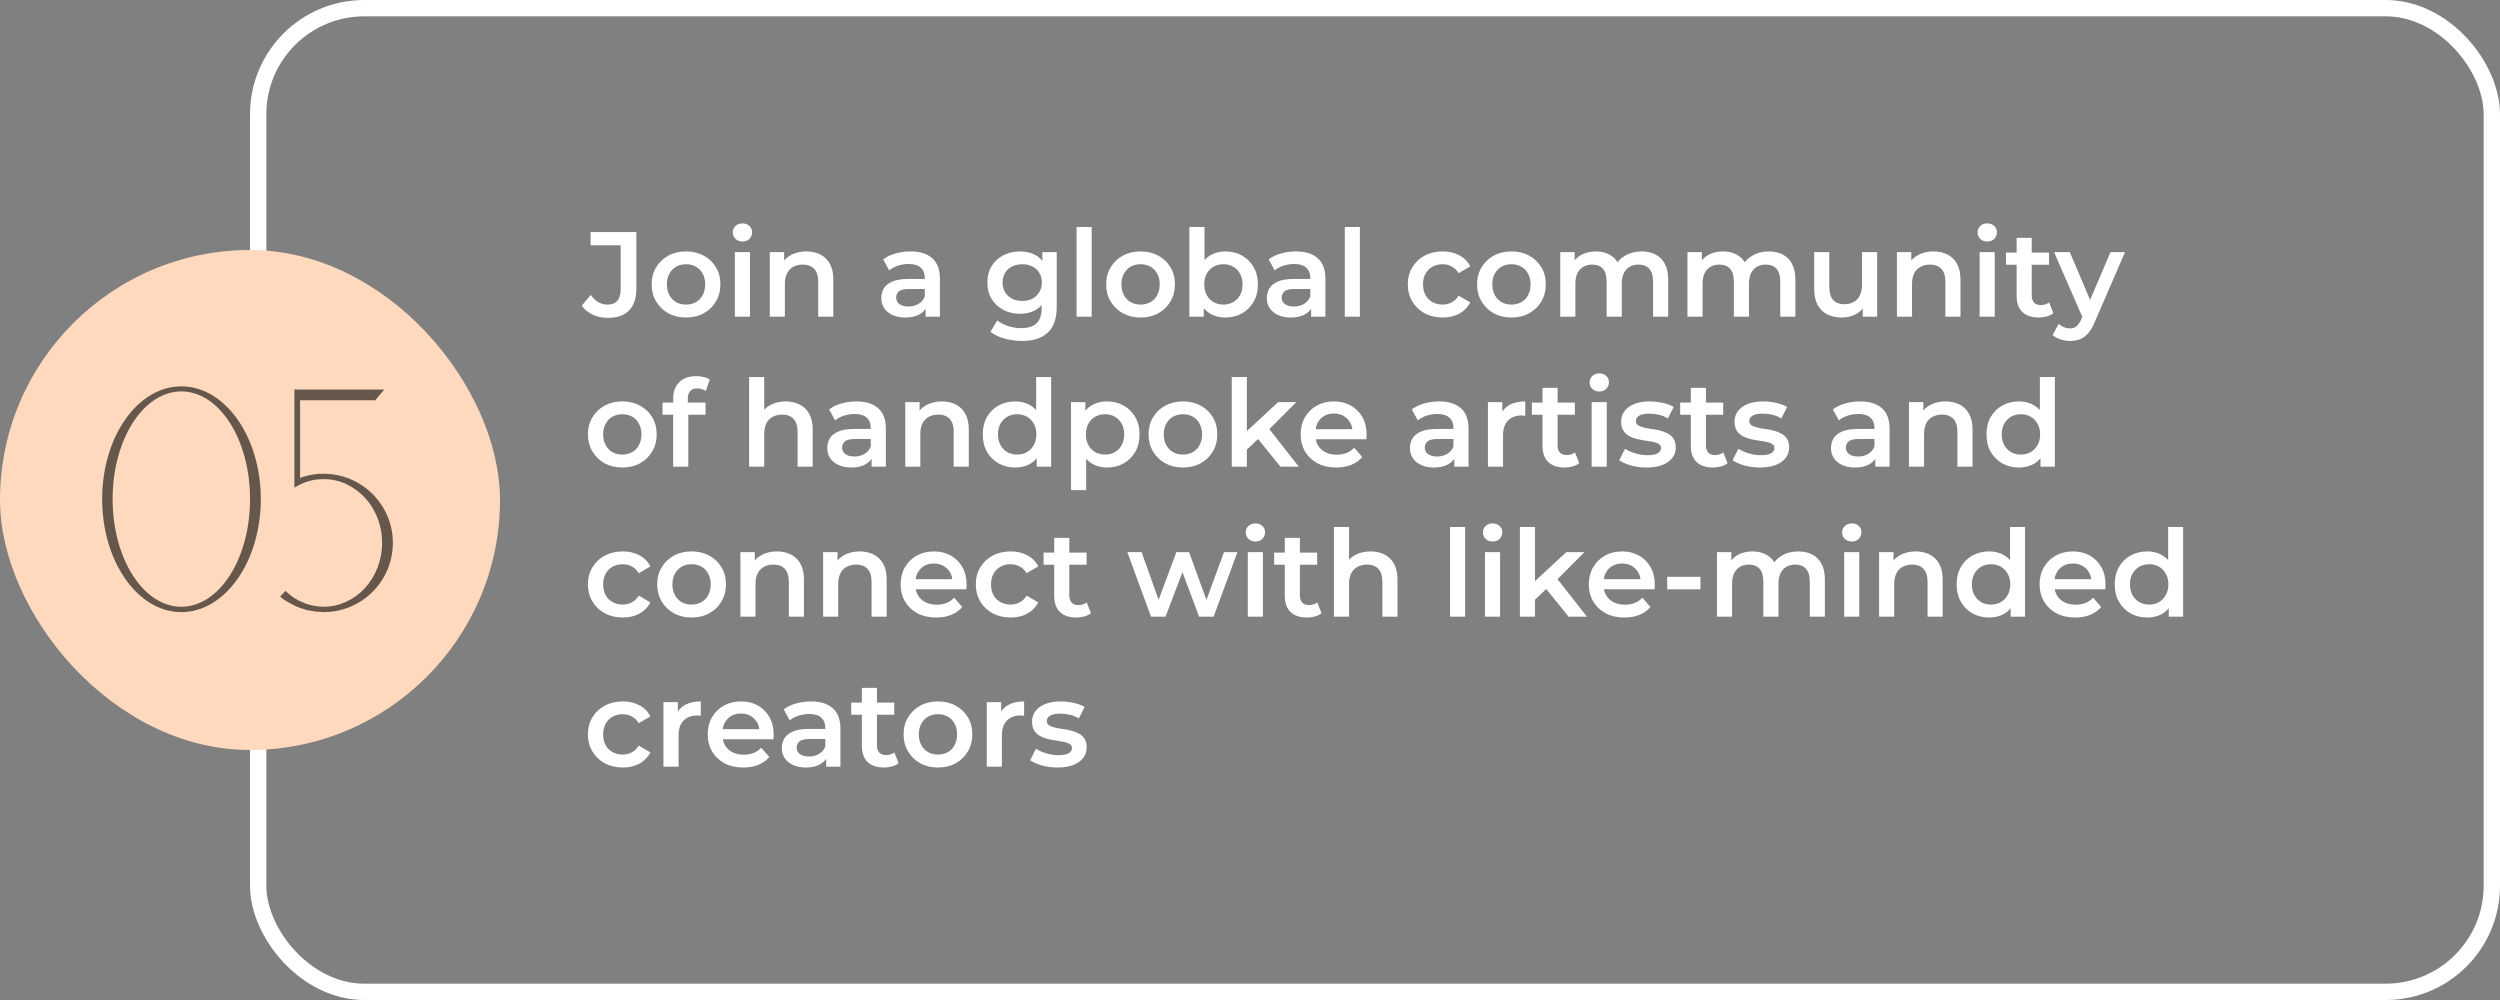
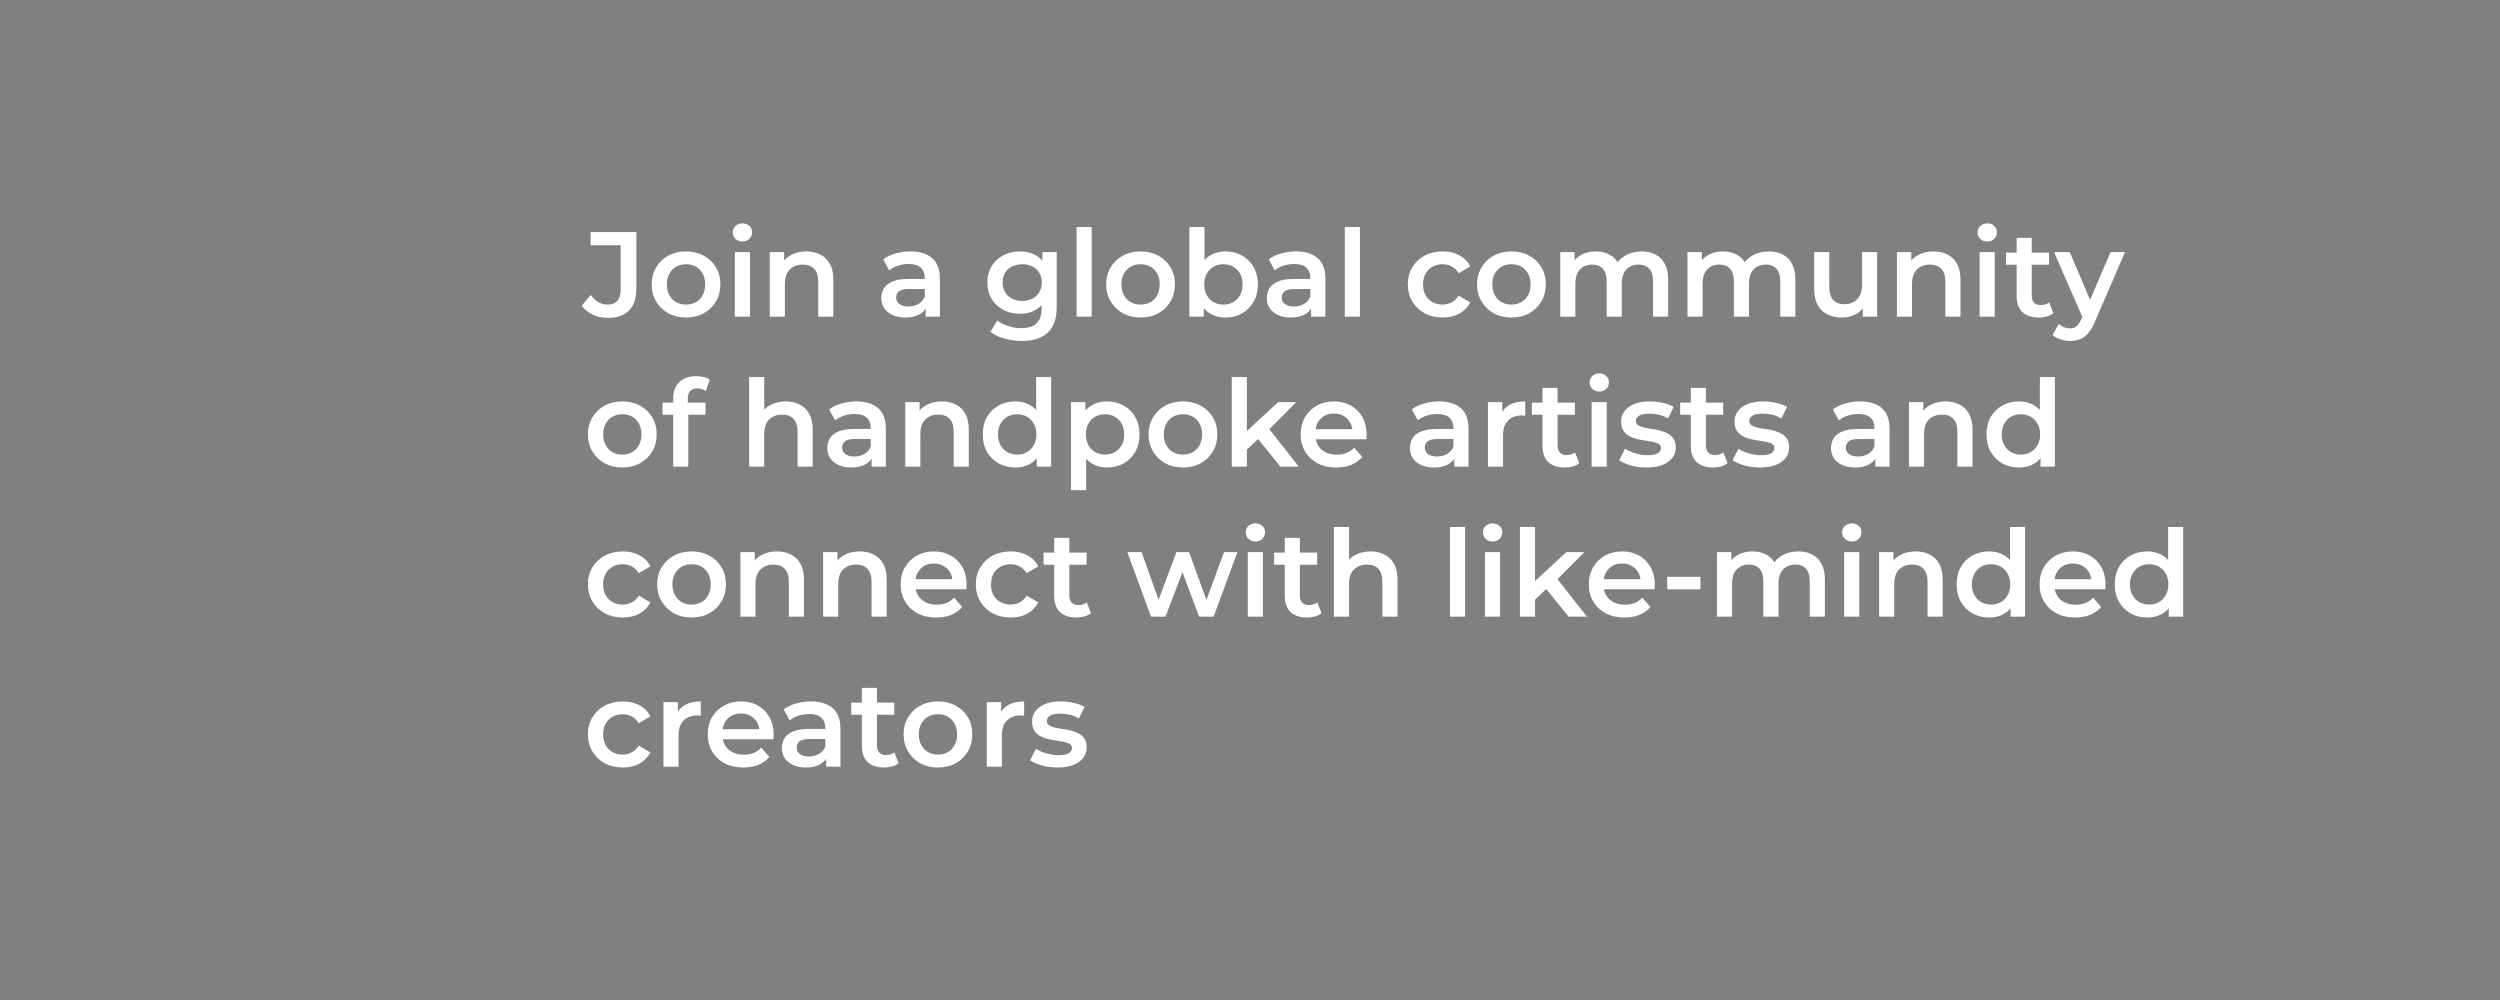
<svg xmlns="http://www.w3.org/2000/svg" width="300" height="120" viewBox="0 0 300 120" fill="none">
  <rect x="0" y="0" width="300" height="120" fill="#808080" stroke="none" />
-   <rect x="30.98" y="0.98" width="268.04" height="118.04" rx="12.738" stroke="white" stroke-width="1.96" />
  <path d="M72.944 38.145C72.296 38.145 71.697 38.019 71.145 37.768C70.604 37.517 70.159 37.154 69.811 36.681L70.885 35.39C71.165 35.777 71.469 36.067 71.798 36.26C72.136 36.453 72.504 36.55 72.9 36.55C73.954 36.55 74.481 35.926 74.481 34.679V29.43H70.87V27.85H76.365V34.578C76.365 35.777 76.071 36.671 75.481 37.261C74.901 37.85 74.055 38.145 72.944 38.145ZM82.316 38.102C81.523 38.102 80.817 37.932 80.198 37.594C79.58 37.246 79.092 36.772 78.734 36.173C78.376 35.574 78.198 34.892 78.198 34.129C78.198 33.355 78.376 32.674 78.734 32.084C79.092 31.485 79.58 31.016 80.198 30.677C80.817 30.339 81.523 30.17 82.316 30.17C83.118 30.17 83.828 30.339 84.447 30.677C85.075 31.016 85.564 31.48 85.912 32.069C86.269 32.659 86.448 33.346 86.448 34.129C86.448 34.892 86.269 35.574 85.912 36.173C85.564 36.772 85.075 37.246 84.447 37.594C83.828 37.932 83.118 38.102 82.316 38.102ZM82.316 36.55C82.76 36.55 83.156 36.453 83.504 36.26C83.853 36.067 84.123 35.786 84.317 35.419C84.519 35.052 84.621 34.621 84.621 34.129C84.621 33.626 84.519 33.196 84.317 32.838C84.123 32.471 83.853 32.19 83.504 31.997C83.156 31.804 82.765 31.707 82.33 31.707C81.885 31.707 81.489 31.804 81.141 31.997C80.803 32.19 80.532 32.471 80.329 32.838C80.126 33.196 80.025 33.626 80.025 34.129C80.025 34.621 80.126 35.052 80.329 35.419C80.532 35.786 80.803 36.067 81.141 36.26C81.489 36.453 81.88 36.55 82.316 36.55ZM88.181 38V30.257H89.994V38H88.181ZM89.095 28.981C88.756 28.981 88.476 28.875 88.254 28.662C88.041 28.449 87.935 28.193 87.935 27.893C87.935 27.584 88.041 27.328 88.254 27.125C88.476 26.912 88.756 26.806 89.095 26.806C89.433 26.806 89.709 26.907 89.921 27.11C90.144 27.304 90.255 27.55 90.255 27.85C90.255 28.169 90.148 28.44 89.936 28.662C89.723 28.875 89.443 28.981 89.095 28.981ZM96.766 30.17C97.385 30.17 97.936 30.291 98.419 30.532C98.912 30.774 99.299 31.146 99.579 31.649C99.859 32.142 100 32.78 100 33.563V38H98.187V33.795C98.187 33.109 98.023 32.596 97.694 32.258C97.375 31.92 96.926 31.75 96.346 31.75C95.92 31.75 95.543 31.837 95.215 32.011C94.886 32.185 94.63 32.447 94.446 32.794C94.272 33.133 94.185 33.563 94.185 34.085V38H92.373V30.257H94.098V32.345L93.794 31.707C94.064 31.214 94.456 30.837 94.968 30.576C95.49 30.305 96.089 30.17 96.766 30.17ZM111.077 38V36.434L110.975 36.1V33.36C110.975 32.828 110.816 32.417 110.497 32.127C110.178 31.828 109.694 31.678 109.047 31.678C108.612 31.678 108.182 31.746 107.756 31.881C107.341 32.016 106.988 32.205 106.698 32.447L105.987 31.127C106.403 30.808 106.896 30.571 107.466 30.416C108.046 30.252 108.646 30.17 109.264 30.17C110.386 30.17 111.251 30.441 111.86 30.982C112.478 31.514 112.788 32.34 112.788 33.462V38H111.077ZM108.641 38.102C108.061 38.102 107.553 38.005 107.118 37.812C106.683 37.608 106.345 37.333 106.103 36.985C105.871 36.627 105.755 36.226 105.755 35.782C105.755 35.346 105.857 34.955 106.06 34.607C106.272 34.259 106.616 33.983 107.089 33.781C107.563 33.578 108.191 33.476 108.974 33.476H111.222V34.679H109.105C108.486 34.679 108.07 34.781 107.858 34.984C107.645 35.177 107.539 35.419 107.539 35.709C107.539 36.038 107.669 36.299 107.93 36.492C108.191 36.685 108.554 36.782 109.018 36.782C109.462 36.782 109.859 36.681 110.207 36.477C110.564 36.275 110.821 35.975 110.975 35.578L111.28 36.666C111.106 37.12 110.792 37.473 110.337 37.724C109.893 37.976 109.327 38.102 108.641 38.102ZM122.63 40.914C121.915 40.914 121.214 40.818 120.528 40.624C119.851 40.441 119.295 40.17 118.86 39.812L119.672 38.45C120.01 38.73 120.436 38.952 120.948 39.117C121.47 39.291 121.997 39.377 122.529 39.377C123.379 39.377 124.003 39.179 124.399 38.783C124.795 38.396 124.994 37.812 124.994 37.029V35.651L125.139 33.897L125.081 32.142V30.257H126.806V36.825C126.806 38.227 126.448 39.257 125.733 39.914C125.018 40.581 123.983 40.914 122.63 40.914ZM122.398 37.652C121.663 37.652 120.996 37.497 120.397 37.188C119.807 36.869 119.339 36.429 118.991 35.868C118.652 35.308 118.483 34.651 118.483 33.897C118.483 33.152 118.652 32.5 118.991 31.939C119.339 31.378 119.807 30.943 120.397 30.634C120.996 30.325 121.663 30.17 122.398 30.17C123.055 30.17 123.645 30.3 124.167 30.561C124.689 30.823 125.105 31.229 125.414 31.779C125.733 32.331 125.893 33.036 125.893 33.897C125.893 34.757 125.733 35.467 125.414 36.028C125.105 36.579 124.689 36.99 124.167 37.261C123.645 37.522 123.055 37.652 122.398 37.652ZM122.674 36.115C123.128 36.115 123.534 36.023 123.892 35.84C124.249 35.646 124.525 35.385 124.718 35.056C124.921 34.718 125.023 34.331 125.023 33.897C125.023 33.462 124.921 33.08 124.718 32.751C124.525 32.413 124.249 32.157 123.892 31.983C123.534 31.799 123.128 31.707 122.674 31.707C122.219 31.707 121.808 31.799 121.441 31.983C121.083 32.157 120.803 32.413 120.6 32.751C120.407 33.08 120.31 33.462 120.31 33.897C120.31 34.331 120.407 34.718 120.6 35.056C120.803 35.385 121.083 35.646 121.441 35.84C121.808 36.023 122.219 36.115 122.674 36.115ZM129.189 38V27.241H131.002V38H129.189ZM136.86 38.102C136.068 38.102 135.362 37.932 134.743 37.594C134.125 37.246 133.637 36.772 133.279 36.173C132.921 35.574 132.742 34.892 132.742 34.129C132.742 33.355 132.921 32.674 133.279 32.084C133.637 31.485 134.125 31.016 134.743 30.677C135.362 30.339 136.068 30.17 136.86 30.17C137.663 30.17 138.373 30.339 138.992 30.677C139.62 31.016 140.108 31.48 140.456 32.069C140.814 32.659 140.993 33.346 140.993 34.129C140.993 34.892 140.814 35.574 140.456 36.173C140.108 36.772 139.62 37.246 138.992 37.594C138.373 37.932 137.663 38.102 136.86 38.102ZM136.86 36.55C137.305 36.55 137.701 36.453 138.049 36.26C138.397 36.067 138.668 35.786 138.861 35.419C139.064 35.052 139.166 34.621 139.166 34.129C139.166 33.626 139.064 33.196 138.861 32.838C138.668 32.471 138.397 32.19 138.049 31.997C137.701 31.804 137.31 31.707 136.875 31.707C136.43 31.707 136.034 31.804 135.686 31.997C135.348 32.19 135.077 32.471 134.874 32.838C134.671 33.196 134.569 33.626 134.569 34.129C134.569 34.621 134.671 35.052 134.874 35.419C135.077 35.786 135.348 36.067 135.686 36.26C136.034 36.453 136.425 36.55 136.86 36.55ZM147.018 38.102C146.361 38.102 145.776 37.956 145.264 37.666C144.751 37.377 144.345 36.941 144.046 36.361C143.756 35.772 143.611 35.028 143.611 34.129C143.611 33.22 143.76 32.475 144.06 31.895C144.369 31.316 144.78 30.885 145.293 30.605C145.815 30.315 146.39 30.17 147.018 30.17C147.782 30.17 148.454 30.334 149.034 30.663C149.623 30.992 150.087 31.451 150.426 32.041C150.774 32.63 150.948 33.326 150.948 34.129C150.948 34.931 150.774 35.627 150.426 36.217C150.087 36.806 149.623 37.27 149.034 37.608C148.454 37.937 147.782 38.102 147.018 38.102ZM142.726 38V27.241H144.539V32.055L144.394 34.114L144.452 36.173V38H142.726ZM146.815 36.55C147.25 36.55 147.637 36.453 147.975 36.26C148.323 36.067 148.599 35.786 148.802 35.419C149.005 35.052 149.106 34.621 149.106 34.129C149.106 33.626 149.005 33.196 148.802 32.838C148.599 32.471 148.323 32.19 147.975 31.997C147.637 31.804 147.25 31.707 146.815 31.707C146.38 31.707 145.989 31.804 145.641 31.997C145.293 32.19 145.017 32.471 144.814 32.838C144.611 33.196 144.51 33.626 144.51 34.129C144.51 34.621 144.611 35.052 144.814 35.419C145.017 35.786 145.293 36.067 145.641 36.26C145.989 36.453 146.38 36.55 146.815 36.55ZM157.338 38V36.434L157.236 36.1V33.36C157.236 32.828 157.077 32.417 156.758 32.127C156.439 31.828 155.956 31.678 155.308 31.678C154.873 31.678 154.443 31.746 154.017 31.881C153.602 32.016 153.249 32.205 152.959 32.447L152.248 31.127C152.664 30.808 153.157 30.571 153.727 30.416C154.307 30.252 154.907 30.17 155.525 30.17C156.647 30.17 157.512 30.441 158.121 30.982C158.74 31.514 159.049 32.34 159.049 33.462V38H157.338ZM154.902 38.102C154.322 38.102 153.814 38.005 153.379 37.812C152.944 37.608 152.606 37.333 152.364 36.985C152.132 36.627 152.016 36.226 152.016 35.782C152.016 35.346 152.118 34.955 152.321 34.607C152.534 34.259 152.877 33.983 153.35 33.781C153.824 33.578 154.452 33.476 155.235 33.476H157.483V34.679H155.366C154.747 34.679 154.332 34.781 154.119 34.984C153.906 35.177 153.8 35.419 153.8 35.709C153.8 36.038 153.93 36.299 154.191 36.492C154.452 36.685 154.815 36.782 155.279 36.782C155.724 36.782 156.12 36.681 156.468 36.477C156.826 36.275 157.082 35.975 157.236 35.578L157.541 36.666C157.367 37.12 157.053 37.473 156.598 37.724C156.154 37.976 155.588 38.102 154.902 38.102ZM161.375 38V27.241H163.188V38H161.375ZM173.126 38.102C172.314 38.102 171.589 37.932 170.951 37.594C170.323 37.246 169.83 36.772 169.472 36.173C169.115 35.574 168.936 34.892 168.936 34.129C168.936 33.355 169.115 32.674 169.472 32.084C169.83 31.485 170.323 31.016 170.951 30.677C171.589 30.339 172.314 30.17 173.126 30.17C173.88 30.17 174.542 30.325 175.113 30.634C175.693 30.934 176.133 31.378 176.432 31.968L175.04 32.78C174.808 32.413 174.523 32.142 174.185 31.968C173.856 31.794 173.498 31.707 173.112 31.707C172.667 31.707 172.266 31.804 171.908 31.997C171.551 32.19 171.27 32.471 171.067 32.838C170.864 33.196 170.763 33.626 170.763 34.129C170.763 34.631 170.864 35.066 171.067 35.434C171.27 35.791 171.551 36.067 171.908 36.26C172.266 36.453 172.667 36.55 173.112 36.55C173.498 36.55 173.856 36.463 174.185 36.289C174.523 36.115 174.808 35.844 175.04 35.477L176.432 36.289C176.133 36.869 175.693 37.319 175.113 37.638C174.542 37.947 173.88 38.102 173.126 38.102ZM181.366 38.102C180.573 38.102 179.867 37.932 179.249 37.594C178.63 37.246 178.142 36.772 177.784 36.173C177.427 35.574 177.248 34.892 177.248 34.129C177.248 33.355 177.427 32.674 177.784 32.084C178.142 31.485 178.63 31.016 179.249 30.677C179.867 30.339 180.573 30.17 181.366 30.17C182.168 30.17 182.879 30.339 183.497 30.677C184.126 31.016 184.614 31.48 184.962 32.069C185.319 32.659 185.498 33.346 185.498 34.129C185.498 34.892 185.319 35.574 184.962 36.173C184.614 36.772 184.126 37.246 183.497 37.594C182.879 37.932 182.168 38.102 181.366 38.102ZM181.366 36.55C181.81 36.55 182.207 36.453 182.555 36.26C182.903 36.067 183.173 35.786 183.367 35.419C183.57 35.052 183.671 34.621 183.671 34.129C183.671 33.626 183.57 33.196 183.367 32.838C183.173 32.471 182.903 32.19 182.555 31.997C182.207 31.804 181.815 31.707 181.38 31.707C180.936 31.707 180.539 31.804 180.191 31.997C179.853 32.19 179.582 32.471 179.379 32.838C179.176 33.196 179.075 33.626 179.075 34.129C179.075 34.621 179.176 35.052 179.379 35.419C179.582 35.786 179.853 36.067 180.191 36.26C180.539 36.453 180.931 36.55 181.366 36.55ZM197.004 30.17C197.623 30.17 198.169 30.291 198.643 30.532C199.126 30.774 199.503 31.146 199.774 31.649C200.045 32.142 200.18 32.78 200.18 33.563V38H198.367V33.795C198.367 33.109 198.218 32.596 197.918 32.258C197.618 31.92 197.188 31.75 196.627 31.75C196.231 31.75 195.878 31.837 195.569 32.011C195.269 32.185 195.032 32.442 194.858 32.78C194.694 33.118 194.612 33.548 194.612 34.071V38H192.799V33.795C192.799 33.109 192.65 32.596 192.35 32.258C192.05 31.92 191.62 31.75 191.059 31.75C190.663 31.75 190.31 31.837 190.001 32.011C189.701 32.185 189.464 32.442 189.29 32.78C189.126 33.118 189.044 33.548 189.044 34.071V38H187.231V30.257H188.957V32.316L188.652 31.707C188.913 31.204 189.29 30.823 189.783 30.561C190.286 30.3 190.856 30.17 191.494 30.17C192.219 30.17 192.848 30.349 193.379 30.706C193.921 31.064 194.278 31.605 194.452 32.331L193.742 32.084C193.993 31.504 194.409 31.04 194.989 30.692C195.569 30.344 196.241 30.17 197.004 30.17ZM212.269 30.17C212.888 30.17 213.434 30.291 213.908 30.532C214.391 30.774 214.768 31.146 215.039 31.649C215.309 32.142 215.445 32.78 215.445 33.563V38H213.632V33.795C213.632 33.109 213.482 32.596 213.183 32.258C212.883 31.92 212.453 31.75 211.892 31.75C211.496 31.75 211.143 31.837 210.834 32.011C210.534 32.185 210.297 32.442 210.123 32.78C209.959 33.118 209.877 33.548 209.877 34.071V38H208.064V33.795C208.064 33.109 207.914 32.596 207.615 32.258C207.315 31.92 206.885 31.75 206.324 31.75C205.928 31.75 205.575 31.837 205.266 32.011C204.966 32.185 204.729 32.442 204.555 32.78C204.391 33.118 204.309 33.548 204.309 34.071V38H202.496V30.257H204.222V32.316L203.917 31.707C204.178 31.204 204.555 30.823 205.048 30.561C205.551 30.3 206.121 30.17 206.759 30.17C207.484 30.17 208.112 30.349 208.644 30.706C209.185 31.064 209.543 31.605 209.717 32.331L209.007 32.084C209.258 31.504 209.674 31.04 210.254 30.692C210.834 30.344 211.505 30.17 212.269 30.17ZM221.038 38.102C220.38 38.102 219.8 37.981 219.298 37.739C218.795 37.488 218.404 37.111 218.123 36.608C217.843 36.096 217.703 35.453 217.703 34.679V30.257H219.515V34.433C219.515 35.129 219.67 35.651 219.979 35.999C220.298 36.337 220.748 36.507 221.328 36.507C221.753 36.507 222.12 36.419 222.43 36.245C222.749 36.072 222.995 35.81 223.169 35.462C223.353 35.114 223.445 34.684 223.445 34.172V30.257H225.257V38H223.532V35.912L223.836 36.55C223.575 37.053 223.193 37.439 222.691 37.71C222.188 37.971 221.637 38.102 221.038 38.102ZM232.024 30.17C232.643 30.17 233.194 30.291 233.677 30.532C234.17 30.774 234.557 31.146 234.837 31.649C235.117 32.142 235.257 32.78 235.257 33.563V38H233.445V33.795C233.445 33.109 233.281 32.596 232.952 32.258C232.633 31.92 232.183 31.75 231.603 31.75C231.178 31.75 230.801 31.837 230.472 32.011C230.144 32.185 229.888 32.447 229.704 32.794C229.53 33.133 229.443 33.563 229.443 34.085V38H227.63V30.257H229.356V32.345L229.051 31.707C229.322 31.214 229.714 30.837 230.226 30.576C230.748 30.305 231.347 30.17 232.024 30.17ZM237.557 38V30.257H239.369V38H237.557ZM238.47 28.981C238.132 28.981 237.852 28.875 237.629 28.662C237.417 28.449 237.31 28.193 237.31 27.893C237.31 27.584 237.417 27.328 237.629 27.125C237.852 26.912 238.132 26.806 238.47 26.806C238.809 26.806 239.084 26.907 239.297 27.11C239.519 27.304 239.63 27.55 239.63 27.85C239.63 28.169 239.524 28.44 239.311 28.662C239.099 28.875 238.818 28.981 238.47 28.981ZM244.663 38.102C243.812 38.102 243.155 37.884 242.691 37.449C242.227 37.004 241.995 36.352 241.995 35.492V28.546H243.807V35.448C243.807 35.815 243.899 36.1 244.083 36.303C244.276 36.507 244.542 36.608 244.88 36.608C245.286 36.608 245.624 36.502 245.895 36.289L246.403 37.58C246.19 37.754 245.929 37.884 245.62 37.971C245.31 38.058 244.991 38.102 244.663 38.102ZM240.719 31.765V30.315H245.881V31.765H240.719ZM248.39 40.914C248.013 40.914 247.636 40.852 247.259 40.726C246.882 40.6 246.568 40.426 246.316 40.204L247.041 38.87C247.225 39.034 247.433 39.165 247.665 39.261C247.897 39.358 248.134 39.407 248.375 39.407C248.704 39.407 248.97 39.324 249.173 39.16C249.376 38.996 249.564 38.72 249.738 38.334L250.188 37.319L250.333 37.101L253.262 30.257H255.002L251.377 38.623C251.135 39.203 250.865 39.663 250.565 40.001C250.275 40.339 249.946 40.576 249.579 40.712C249.221 40.847 248.825 40.914 248.39 40.914ZM249.985 38.276L246.49 30.257H248.375L251.217 36.941L249.985 38.276ZM74.669 56.102C73.876 56.102 73.171 55.932 72.552 55.594C71.933 55.246 71.445 54.772 71.088 54.173C70.73 53.574 70.551 52.892 70.551 52.129C70.551 51.355 70.73 50.674 71.088 50.084C71.445 49.485 71.933 49.016 72.552 48.678C73.171 48.339 73.876 48.17 74.669 48.17C75.471 48.17 76.182 48.339 76.8 48.678C77.429 49.016 77.917 49.48 78.265 50.069C78.623 50.659 78.802 51.346 78.802 52.129C78.802 52.892 78.623 53.574 78.265 54.173C77.917 54.772 77.429 55.246 76.8 55.594C76.182 55.932 75.471 56.102 74.669 56.102ZM74.669 54.55C75.114 54.55 75.51 54.453 75.858 54.26C76.206 54.067 76.477 53.786 76.67 53.419C76.873 53.052 76.975 52.621 76.975 52.129C76.975 51.626 76.873 51.196 76.67 50.838C76.477 50.471 76.206 50.19 75.858 49.997C75.51 49.804 75.118 49.707 74.683 49.707C74.239 49.707 73.843 49.804 73.495 49.997C73.156 50.19 72.885 50.471 72.683 50.838C72.48 51.196 72.378 51.626 72.378 52.129C72.378 52.621 72.48 53.052 72.683 53.419C72.885 53.786 73.156 54.067 73.495 54.26C73.843 54.453 74.234 54.55 74.669 54.55ZM80.781 56V47.822C80.781 47.01 81.018 46.362 81.492 45.879C81.975 45.386 82.661 45.139 83.551 45.139C83.87 45.139 84.169 45.173 84.45 45.241C84.74 45.309 84.981 45.415 85.175 45.56L84.682 46.923C84.546 46.817 84.392 46.739 84.218 46.691C84.044 46.633 83.865 46.604 83.681 46.604C83.304 46.604 83.019 46.71 82.826 46.923C82.632 47.126 82.536 47.435 82.536 47.851V48.721L82.594 49.533V56H80.781ZM79.505 49.765V48.315H84.667V49.765H79.505ZM94.288 48.17C94.907 48.17 95.458 48.291 95.941 48.532C96.434 48.774 96.821 49.146 97.101 49.649C97.381 50.142 97.522 50.78 97.522 51.563V56H95.709V51.795C95.709 51.109 95.545 50.596 95.216 50.258C94.897 49.92 94.448 49.751 93.868 49.751C93.442 49.751 93.065 49.837 92.737 50.011C92.408 50.185 92.152 50.447 91.968 50.794C91.794 51.133 91.707 51.563 91.707 52.085V56H89.895V45.241H91.707V50.345L91.316 49.707C91.586 49.214 91.978 48.837 92.49 48.576C93.012 48.305 93.611 48.17 94.288 48.17ZM104.591 56V54.434L104.49 54.1V51.36C104.49 50.828 104.33 50.417 104.011 50.127C103.692 49.828 103.209 49.678 102.561 49.678C102.126 49.678 101.696 49.746 101.271 49.881C100.855 50.016 100.502 50.205 100.212 50.447L99.502 49.127C99.918 48.808 100.411 48.571 100.981 48.416C101.561 48.252 102.16 48.17 102.779 48.17C103.9 48.17 104.765 48.441 105.374 48.982C105.993 49.514 106.302 50.34 106.302 51.462V56H104.591ZM102.155 56.102C101.575 56.102 101.068 56.005 100.633 55.812C100.198 55.608 99.859 55.333 99.618 54.985C99.386 54.627 99.27 54.226 99.27 53.782C99.27 53.346 99.371 52.955 99.574 52.607C99.787 52.259 100.13 51.983 100.604 51.781C101.078 51.578 101.706 51.476 102.489 51.476H104.736V52.679H102.619C102.001 52.679 101.585 52.781 101.372 52.984C101.16 53.177 101.053 53.419 101.053 53.709C101.053 54.038 101.184 54.299 101.445 54.492C101.706 54.685 102.068 54.782 102.532 54.782C102.977 54.782 103.373 54.681 103.721 54.477C104.079 54.275 104.335 53.975 104.49 53.578L104.794 54.666C104.62 55.12 104.306 55.473 103.852 55.724C103.407 55.976 102.842 56.102 102.155 56.102ZM113.022 48.17C113.641 48.17 114.192 48.291 114.675 48.532C115.168 48.774 115.555 49.146 115.835 49.649C116.115 50.142 116.255 50.78 116.255 51.563V56H114.443V51.795C114.443 51.109 114.279 50.596 113.95 50.258C113.631 49.92 113.181 49.751 112.601 49.751C112.176 49.751 111.799 49.837 111.47 50.011C111.142 50.185 110.886 50.447 110.702 50.794C110.528 51.133 110.441 51.563 110.441 52.085V56H108.628V48.257H110.354V50.345L110.049 49.707C110.32 49.214 110.712 48.837 111.224 48.576C111.746 48.305 112.345 48.17 113.022 48.17ZM121.846 56.102C121.102 56.102 120.43 55.937 119.83 55.608C119.241 55.27 118.777 54.806 118.438 54.217C118.1 53.627 117.931 52.931 117.931 52.129C117.931 51.326 118.1 50.63 118.438 50.041C118.777 49.451 119.241 48.992 119.83 48.663C120.43 48.334 121.102 48.17 121.846 48.17C122.494 48.17 123.074 48.315 123.586 48.605C124.098 48.885 124.504 49.316 124.804 49.895C125.104 50.475 125.253 51.22 125.253 52.129C125.253 53.028 125.108 53.772 124.818 54.361C124.528 54.941 124.127 55.377 123.615 55.666C123.103 55.956 122.513 56.102 121.846 56.102ZM122.063 54.55C122.498 54.55 122.885 54.453 123.223 54.26C123.571 54.067 123.847 53.786 124.05 53.419C124.263 53.052 124.369 52.621 124.369 52.129C124.369 51.626 124.263 51.196 124.05 50.838C123.847 50.471 123.571 50.19 123.223 49.997C122.885 49.804 122.498 49.707 122.063 49.707C121.628 49.707 121.237 49.804 120.889 49.997C120.551 50.19 120.275 50.471 120.062 50.838C119.859 51.196 119.758 51.626 119.758 52.129C119.758 52.621 119.859 53.052 120.062 53.419C120.275 53.786 120.551 54.067 120.889 54.26C121.237 54.453 121.628 54.55 122.063 54.55ZM124.412 56V54.173L124.485 52.114L124.34 50.055V45.241H126.138V56H124.412ZM132.815 56.102C132.187 56.102 131.612 55.956 131.09 55.666C130.578 55.377 130.167 54.941 129.857 54.361C129.558 53.772 129.408 53.028 129.408 52.129C129.408 51.22 129.553 50.475 129.843 49.895C130.143 49.316 130.549 48.885 131.061 48.605C131.573 48.315 132.158 48.17 132.815 48.17C133.579 48.17 134.251 48.334 134.831 48.663C135.421 48.992 135.885 49.451 136.223 50.041C136.571 50.63 136.745 51.326 136.745 52.129C136.745 52.931 136.571 53.632 136.223 54.231C135.885 54.821 135.421 55.28 134.831 55.608C134.251 55.937 133.579 56.102 132.815 56.102ZM128.523 58.813V48.257H130.249V50.084L130.191 52.143L130.336 54.202V58.813H128.523ZM132.612 54.55C133.047 54.55 133.434 54.453 133.772 54.26C134.12 54.067 134.396 53.786 134.599 53.419C134.802 53.052 134.903 52.621 134.903 52.129C134.903 51.626 134.802 51.196 134.599 50.838C134.396 50.471 134.12 50.19 133.772 49.997C133.434 49.804 133.047 49.707 132.612 49.707C132.177 49.707 131.786 49.804 131.438 49.997C131.09 50.19 130.814 50.471 130.611 50.838C130.408 51.196 130.307 51.626 130.307 52.129C130.307 52.621 130.408 53.052 130.611 53.419C130.814 53.786 131.09 54.067 131.438 54.26C131.786 54.453 132.177 54.55 132.612 54.55ZM141.944 56.102C141.151 56.102 140.446 55.932 139.827 55.594C139.208 55.246 138.72 54.772 138.362 54.173C138.005 53.574 137.826 52.892 137.826 52.129C137.826 51.355 138.005 50.674 138.362 50.084C138.72 49.485 139.208 49.016 139.827 48.678C140.446 48.339 141.151 48.17 141.944 48.17C142.746 48.17 143.457 48.339 144.075 48.678C144.704 49.016 145.192 49.48 145.54 50.069C145.898 50.659 146.076 51.346 146.076 52.129C146.076 52.892 145.898 53.574 145.54 54.173C145.192 54.772 144.704 55.246 144.075 55.594C143.457 55.932 142.746 56.102 141.944 56.102ZM141.944 54.55C142.389 54.55 142.785 54.453 143.133 54.26C143.481 54.067 143.752 53.786 143.945 53.419C144.148 53.052 144.249 52.621 144.249 52.129C144.249 51.626 144.148 51.196 143.945 50.838C143.752 50.471 143.481 50.19 143.133 49.997C142.785 49.804 142.393 49.707 141.958 49.707C141.514 49.707 141.117 49.804 140.769 49.997C140.431 50.19 140.16 50.471 139.957 50.838C139.754 51.196 139.653 51.626 139.653 52.129C139.653 52.621 139.754 53.052 139.957 53.419C140.16 53.786 140.431 54.067 140.769 54.26C141.117 54.453 141.509 54.55 141.944 54.55ZM149.289 54.275L149.332 51.998L153.378 48.257H155.553L152.116 51.708L151.159 52.505L149.289 54.275ZM147.81 56V45.241H149.622V56H147.81ZM153.653 56L150.826 52.505L151.971 51.056L155.857 56H153.653ZM160.356 56.102C159.496 56.102 158.742 55.932 158.094 55.594C157.456 55.246 156.958 54.772 156.6 54.173C156.252 53.574 156.078 52.892 156.078 52.129C156.078 51.355 156.248 50.674 156.586 50.084C156.934 49.485 157.408 49.016 158.007 48.678C158.616 48.339 159.307 48.17 160.08 48.17C160.834 48.17 161.506 48.334 162.096 48.663C162.686 48.992 163.15 49.456 163.488 50.055C163.826 50.654 163.995 51.36 163.995 52.172C163.995 52.249 163.991 52.336 163.981 52.433C163.981 52.53 163.976 52.621 163.966 52.709H157.514V51.505H163.009L162.299 51.882C162.309 51.437 162.217 51.046 162.023 50.708C161.83 50.369 161.564 50.103 161.226 49.91C160.897 49.717 160.515 49.62 160.08 49.62C159.636 49.62 159.244 49.717 158.906 49.91C158.577 50.103 158.316 50.374 158.123 50.722C157.939 51.06 157.847 51.462 157.847 51.925V52.215C157.847 52.679 157.954 53.09 158.166 53.448C158.379 53.806 158.679 54.081 159.065 54.275C159.452 54.468 159.897 54.565 160.399 54.565C160.834 54.565 161.226 54.497 161.574 54.361C161.922 54.226 162.231 54.014 162.502 53.724L163.473 54.84C163.125 55.246 162.686 55.56 162.154 55.782C161.632 55.995 161.033 56.102 160.356 56.102ZM174.514 56V54.434L174.413 54.1V51.36C174.413 50.828 174.253 50.417 173.934 50.127C173.615 49.828 173.132 49.678 172.484 49.678C172.049 49.678 171.619 49.746 171.194 49.881C170.778 50.016 170.425 50.205 170.135 50.447L169.425 49.127C169.84 48.808 170.333 48.571 170.904 48.416C171.484 48.252 172.083 48.17 172.702 48.17C173.823 48.17 174.688 48.441 175.297 48.982C175.916 49.514 176.225 50.34 176.225 51.462V56H174.514ZM172.078 56.102C171.498 56.102 170.991 56.005 170.556 55.812C170.121 55.608 169.782 55.333 169.541 54.985C169.309 54.627 169.193 54.226 169.193 53.782C169.193 53.346 169.294 52.955 169.497 52.607C169.71 52.259 170.053 51.983 170.527 51.781C171 51.578 171.629 51.476 172.412 51.476H174.659V52.679H172.542C171.924 52.679 171.508 52.781 171.295 52.984C171.083 53.177 170.976 53.419 170.976 53.709C170.976 54.038 171.107 54.299 171.368 54.492C171.629 54.685 171.991 54.782 172.455 54.782C172.9 54.782 173.296 54.681 173.644 54.477C174.002 54.275 174.258 53.975 174.413 53.578L174.717 54.666C174.543 55.12 174.229 55.473 173.775 55.724C173.33 55.976 172.765 56.102 172.078 56.102ZM178.551 56V48.257H180.277V50.389L180.074 49.765C180.306 49.243 180.668 48.847 181.161 48.576C181.664 48.305 182.287 48.17 183.032 48.17V49.895C182.954 49.876 182.882 49.867 182.814 49.867C182.747 49.857 182.679 49.852 182.611 49.852C181.925 49.852 181.379 50.055 180.973 50.461C180.567 50.857 180.364 51.452 180.364 52.245V56H178.551ZM187.767 56.102C186.916 56.102 186.259 55.884 185.795 55.449C185.331 55.004 185.099 54.352 185.099 53.492V46.546H186.912V53.448C186.912 53.815 187.003 54.1 187.187 54.303C187.38 54.507 187.646 54.608 187.985 54.608C188.391 54.608 188.729 54.502 189 54.289L189.507 55.58C189.294 55.754 189.033 55.884 188.724 55.971C188.415 56.058 188.096 56.102 187.767 56.102ZM183.823 49.765V48.315H188.985V49.765H183.823ZM190.998 56V48.257H192.811V56H190.998ZM191.912 46.981C191.573 46.981 191.293 46.875 191.071 46.662C190.858 46.449 190.752 46.193 190.752 45.894C190.752 45.584 190.858 45.328 191.071 45.125C191.293 44.912 191.573 44.806 191.912 44.806C192.25 44.806 192.525 44.907 192.738 45.111C192.96 45.304 193.072 45.55 193.072 45.85C193.072 46.169 192.965 46.44 192.753 46.662C192.54 46.875 192.26 46.981 191.912 46.981ZM197.582 56.102C196.934 56.102 196.311 56.019 195.711 55.855C195.122 55.681 194.653 55.473 194.305 55.231L195.001 53.854C195.349 54.076 195.765 54.26 196.248 54.405C196.731 54.55 197.215 54.623 197.698 54.623C198.268 54.623 198.679 54.545 198.93 54.391C199.191 54.236 199.322 54.028 199.322 53.767C199.322 53.554 199.235 53.395 199.061 53.288C198.887 53.172 198.66 53.086 198.379 53.028C198.099 52.969 197.785 52.916 197.437 52.868C197.099 52.82 196.755 52.757 196.407 52.679C196.069 52.593 195.76 52.472 195.479 52.317C195.199 52.153 194.972 51.935 194.798 51.664C194.624 51.394 194.537 51.036 194.537 50.592C194.537 50.099 194.677 49.673 194.957 49.316C195.238 48.948 195.629 48.668 196.132 48.474C196.644 48.272 197.248 48.17 197.944 48.17C198.466 48.17 198.993 48.228 199.525 48.344C200.057 48.46 200.496 48.624 200.844 48.837L200.148 50.215C199.781 49.992 199.409 49.842 199.032 49.765C198.665 49.678 198.297 49.635 197.93 49.635C197.379 49.635 196.968 49.717 196.697 49.881C196.436 50.045 196.306 50.253 196.306 50.505C196.306 50.736 196.393 50.91 196.567 51.026C196.741 51.142 196.968 51.234 197.248 51.302C197.529 51.37 197.838 51.428 198.176 51.476C198.524 51.515 198.868 51.578 199.206 51.664C199.544 51.752 199.854 51.872 200.134 52.027C200.424 52.172 200.656 52.38 200.83 52.651C201.004 52.921 201.091 53.274 201.091 53.709C201.091 54.192 200.946 54.613 200.656 54.971C200.376 55.328 199.974 55.608 199.452 55.812C198.93 56.005 198.307 56.102 197.582 56.102ZM205.566 56.102C204.716 56.102 204.058 55.884 203.594 55.449C203.13 55.004 202.898 54.352 202.898 53.492V46.546H204.711V53.448C204.711 53.815 204.803 54.1 204.986 54.303C205.18 54.507 205.446 54.608 205.784 54.608C206.19 54.608 206.528 54.502 206.799 54.289L207.306 55.58C207.094 55.754 206.833 55.884 206.523 55.971C206.214 56.058 205.895 56.102 205.566 56.102ZM201.622 49.765V48.315H206.784V49.765H201.622ZM211.19 56.102C210.542 56.102 209.919 56.019 209.319 55.855C208.73 55.681 208.261 55.473 207.913 55.231L208.609 53.854C208.957 54.076 209.373 54.26 209.856 54.405C210.339 54.55 210.823 54.623 211.306 54.623C211.876 54.623 212.287 54.545 212.538 54.391C212.799 54.236 212.93 54.028 212.93 53.767C212.93 53.554 212.843 53.395 212.669 53.288C212.495 53.172 212.268 53.086 211.987 53.028C211.707 52.969 211.393 52.916 211.045 52.868C210.707 52.82 210.363 52.757 210.015 52.679C209.677 52.593 209.368 52.472 209.087 52.317C208.807 52.153 208.58 51.935 208.406 51.664C208.232 51.394 208.145 51.036 208.145 50.592C208.145 50.099 208.285 49.673 208.565 49.316C208.846 48.948 209.237 48.668 209.74 48.474C210.252 48.272 210.856 48.17 211.552 48.17C212.074 48.17 212.601 48.228 213.133 48.344C213.665 48.46 214.104 48.624 214.452 48.837L213.756 50.215C213.389 49.992 213.017 49.842 212.64 49.765C212.273 49.678 211.905 49.635 211.538 49.635C210.987 49.635 210.576 49.717 210.305 49.881C210.044 50.045 209.914 50.253 209.914 50.505C209.914 50.736 210.001 50.91 210.175 51.026C210.349 51.142 210.576 51.234 210.856 51.302C211.137 51.37 211.446 51.428 211.784 51.476C212.132 51.515 212.476 51.578 212.814 51.664C213.152 51.752 213.462 51.872 213.742 52.027C214.032 52.172 214.264 52.38 214.438 52.651C214.612 52.921 214.699 53.274 214.699 53.709C214.699 54.192 214.554 54.613 214.264 54.971C213.984 55.328 213.582 55.608 213.06 55.812C212.538 56.005 211.915 56.102 211.19 56.102ZM225.038 56V54.434L224.936 54.1V51.36C224.936 50.828 224.777 50.417 224.458 50.127C224.139 49.828 223.655 49.678 223.008 49.678C222.573 49.678 222.142 49.746 221.717 49.881C221.301 50.016 220.949 50.205 220.659 50.447L219.948 49.127C220.364 48.808 220.857 48.571 221.427 48.416C222.007 48.252 222.606 48.17 223.225 48.17C224.346 48.17 225.212 48.441 225.821 48.982C226.439 49.514 226.749 50.34 226.749 51.462V56H225.038ZM222.602 56.102C222.022 56.102 221.514 56.005 221.079 55.812C220.644 55.608 220.306 55.333 220.064 54.985C219.832 54.627 219.716 54.226 219.716 53.782C219.716 53.346 219.818 52.955 220.021 52.607C220.233 52.259 220.576 51.983 221.05 51.781C221.524 51.578 222.152 51.476 222.935 51.476H225.183V52.679H223.066C222.447 52.679 222.031 52.781 221.819 52.984C221.606 53.177 221.5 53.419 221.5 53.709C221.5 54.038 221.63 54.299 221.891 54.492C222.152 54.685 222.515 54.782 222.979 54.782C223.423 54.782 223.82 54.681 224.168 54.477C224.525 54.275 224.781 53.975 224.936 53.578L225.241 54.666C225.067 55.12 224.752 55.473 224.298 55.724C223.853 55.976 223.288 56.102 222.602 56.102ZM233.468 48.17C234.087 48.17 234.638 48.291 235.121 48.532C235.614 48.774 236.001 49.146 236.281 49.649C236.562 50.142 236.702 50.78 236.702 51.563V56H234.889V51.795C234.889 51.109 234.725 50.596 234.396 50.258C234.077 49.92 233.628 49.751 233.048 49.751C232.622 49.751 232.245 49.837 231.917 50.011C231.588 50.185 231.332 50.447 231.148 50.794C230.974 51.133 230.887 51.563 230.887 52.085V56H229.075V48.257H230.8V50.345L230.496 49.707C230.766 49.214 231.158 48.837 231.67 48.576C232.192 48.305 232.792 48.17 233.468 48.17ZM242.292 56.102C241.548 56.102 240.876 55.937 240.277 55.608C239.687 55.27 239.223 54.806 238.885 54.217C238.546 53.627 238.377 52.931 238.377 52.129C238.377 51.326 238.546 50.63 238.885 50.041C239.223 49.451 239.687 48.992 240.277 48.663C240.876 48.334 241.548 48.17 242.292 48.17C242.94 48.17 243.52 48.315 244.032 48.605C244.545 48.885 244.951 49.316 245.25 49.895C245.55 50.475 245.7 51.22 245.7 52.129C245.7 53.028 245.555 53.772 245.265 54.361C244.975 54.941 244.574 55.377 244.061 55.666C243.549 55.956 242.959 56.102 242.292 56.102ZM242.51 54.55C242.945 54.55 243.331 54.453 243.67 54.26C244.018 54.067 244.293 53.786 244.496 53.419C244.709 53.052 244.815 52.621 244.815 52.129C244.815 51.626 244.709 51.196 244.496 50.838C244.293 50.471 244.018 50.19 243.67 49.997C243.331 49.804 242.945 49.707 242.51 49.707C242.075 49.707 241.683 49.804 241.335 49.997C240.997 50.19 240.721 50.471 240.509 50.838C240.306 51.196 240.204 51.626 240.204 52.129C240.204 52.621 240.306 53.052 240.509 53.419C240.721 53.786 240.997 54.067 241.335 54.26C241.683 54.453 242.075 54.55 242.51 54.55ZM244.859 56V54.173L244.931 52.114L244.786 50.055V45.241H246.584V56H244.859ZM74.742 74.102C73.93 74.102 73.204 73.932 72.567 73.594C71.938 73.246 71.445 72.772 71.088 72.173C70.73 71.574 70.551 70.892 70.551 70.129C70.551 69.355 70.73 68.674 71.088 68.084C71.445 67.485 71.938 67.016 72.567 66.677C73.204 66.339 73.93 66.17 74.742 66.17C75.496 66.17 76.158 66.325 76.728 66.634C77.308 66.934 77.748 67.378 78.047 67.968L76.656 68.78C76.424 68.413 76.138 68.142 75.8 67.968C75.471 67.794 75.114 67.707 74.727 67.707C74.282 67.707 73.881 67.804 73.523 67.997C73.166 68.19 72.885 68.471 72.683 68.838C72.48 69.196 72.378 69.626 72.378 70.129C72.378 70.631 72.48 71.066 72.683 71.433C72.885 71.791 73.166 72.067 73.523 72.26C73.881 72.453 74.282 72.55 74.727 72.55C75.114 72.55 75.471 72.463 75.8 72.289C76.138 72.115 76.424 71.844 76.656 71.477L78.047 72.289C77.748 72.869 77.308 73.319 76.728 73.638C76.158 73.947 75.496 74.102 74.742 74.102ZM82.981 74.102C82.188 74.102 81.483 73.932 80.864 73.594C80.245 73.246 79.757 72.772 79.4 72.173C79.042 71.574 78.863 70.892 78.863 70.129C78.863 69.355 79.042 68.674 79.4 68.084C79.757 67.485 80.245 67.016 80.864 66.677C81.483 66.339 82.188 66.17 82.981 66.17C83.783 66.17 84.494 66.339 85.112 66.677C85.741 67.016 86.229 67.48 86.577 68.07C86.935 68.659 87.114 69.346 87.114 70.129C87.114 70.892 86.935 71.574 86.577 72.173C86.229 72.772 85.741 73.246 85.112 73.594C84.494 73.932 83.783 74.102 82.981 74.102ZM82.981 72.55C83.426 72.55 83.822 72.453 84.17 72.26C84.518 72.067 84.789 71.786 84.982 71.419C85.185 71.052 85.287 70.621 85.287 70.129C85.287 69.626 85.185 69.196 84.982 68.838C84.789 68.471 84.518 68.19 84.17 67.997C83.822 67.804 83.43 67.707 82.996 67.707C82.551 67.707 82.154 67.804 81.806 67.997C81.468 68.19 81.198 68.471 80.995 68.838C80.791 69.196 80.69 69.626 80.69 70.129C80.69 70.621 80.791 71.052 80.995 71.419C81.198 71.786 81.468 72.067 81.806 72.26C82.154 72.453 82.546 72.55 82.981 72.55ZM93.24 66.17C93.859 66.17 94.41 66.291 94.893 66.532C95.386 66.774 95.773 67.146 96.053 67.649C96.334 68.142 96.474 68.78 96.474 69.563V74H94.661V69.795C94.661 69.109 94.497 68.596 94.168 68.258C93.849 67.92 93.4 67.751 92.82 67.751C92.394 67.751 92.017 67.838 91.689 68.011C91.36 68.186 91.104 68.447 90.92 68.794C90.746 69.133 90.659 69.563 90.659 70.085V74H88.847V66.257H90.572V68.345L90.268 67.707C90.538 67.214 90.93 66.837 91.442 66.576C91.964 66.305 92.564 66.17 93.24 66.17ZM103.166 66.17C103.785 66.17 104.336 66.291 104.819 66.532C105.312 66.774 105.699 67.146 105.979 67.649C106.26 68.142 106.4 68.78 106.4 69.563V74H104.587V69.795C104.587 69.109 104.423 68.596 104.094 68.258C103.775 67.92 103.326 67.751 102.746 67.751C102.321 67.751 101.944 67.838 101.615 68.011C101.286 68.186 101.03 68.447 100.846 68.794C100.672 69.133 100.585 69.563 100.585 70.085V74H98.773V66.257H100.498V68.345L100.194 67.707C100.465 67.214 100.856 66.837 101.368 66.576C101.89 66.305 102.49 66.17 103.166 66.17ZM112.353 74.102C111.493 74.102 110.739 73.932 110.091 73.594C109.453 73.246 108.955 72.772 108.597 72.173C108.249 71.574 108.075 70.892 108.075 70.129C108.075 69.355 108.245 68.674 108.583 68.084C108.931 67.485 109.405 67.016 110.004 66.677C110.613 66.339 111.304 66.17 112.077 66.17C112.831 66.17 113.503 66.334 114.093 66.663C114.683 66.992 115.147 67.456 115.485 68.055C115.823 68.654 115.992 69.36 115.992 70.172C115.992 70.249 115.988 70.336 115.978 70.433C115.978 70.53 115.973 70.621 115.963 70.709H109.511V69.505H115.006L114.296 69.882C114.306 69.437 114.214 69.046 114.02 68.707C113.827 68.369 113.561 68.103 113.223 67.91C112.894 67.717 112.512 67.62 112.077 67.62C111.633 67.62 111.241 67.717 110.903 67.91C110.574 68.103 110.313 68.374 110.12 68.722C109.936 69.06 109.844 69.462 109.844 69.925V70.216C109.844 70.68 109.951 71.09 110.163 71.448C110.376 71.806 110.676 72.081 111.062 72.275C111.449 72.468 111.894 72.564 112.396 72.564C112.831 72.564 113.223 72.497 113.571 72.362C113.919 72.226 114.228 72.013 114.499 71.724L115.47 72.84C115.122 73.246 114.683 73.56 114.151 73.782C113.629 73.995 113.03 74.102 112.353 74.102ZM121.286 74.102C120.474 74.102 119.749 73.932 119.111 73.594C118.483 73.246 117.99 72.772 117.632 72.173C117.274 71.574 117.095 70.892 117.095 70.129C117.095 69.355 117.274 68.674 117.632 68.084C117.99 67.485 118.483 67.016 119.111 66.677C119.749 66.339 120.474 66.17 121.286 66.17C122.04 66.17 122.702 66.325 123.272 66.634C123.852 66.934 124.292 67.378 124.592 67.968L123.2 68.78C122.968 68.413 122.683 68.142 122.344 67.968C122.016 67.794 121.658 67.707 121.271 67.707C120.827 67.707 120.426 67.804 120.068 67.997C119.71 68.19 119.43 68.471 119.227 68.838C119.024 69.196 118.922 69.626 118.922 70.129C118.922 70.631 119.024 71.066 119.227 71.433C119.43 71.791 119.71 72.067 120.068 72.26C120.426 72.453 120.827 72.55 121.271 72.55C121.658 72.55 122.016 72.463 122.344 72.289C122.683 72.115 122.968 71.844 123.2 71.477L124.592 72.289C124.292 72.869 123.852 73.319 123.272 73.638C122.702 73.947 122.04 74.102 121.286 74.102ZM129.172 74.102C128.322 74.102 127.664 73.884 127.2 73.449C126.736 73.004 126.504 72.352 126.504 71.492V64.546H128.317V71.448C128.317 71.815 128.409 72.1 128.592 72.303C128.786 72.507 129.052 72.608 129.39 72.608C129.796 72.608 130.134 72.502 130.405 72.289L130.912 73.579C130.7 73.754 130.439 73.884 130.129 73.971C129.82 74.058 129.501 74.102 129.172 74.102ZM125.228 67.765V66.315H130.39V67.765H125.228ZM138.122 74L135.28 66.257H136.991L139.427 73.087H138.615L141.167 66.257H142.689L145.169 73.087H144.371L146.88 66.257H148.489L145.633 74H143.893L141.631 67.954H142.167L139.862 74H138.122ZM149.735 74V66.257H151.548V74H149.735ZM150.649 64.981C150.311 64.981 150.03 64.875 149.808 64.662C149.595 64.449 149.489 64.193 149.489 63.894C149.489 63.584 149.595 63.328 149.808 63.125C150.03 62.912 150.311 62.806 150.649 62.806C150.987 62.806 151.263 62.907 151.475 63.111C151.698 63.304 151.809 63.55 151.809 63.85C151.809 64.169 151.703 64.44 151.49 64.662C151.277 64.875 150.997 64.981 150.649 64.981ZM156.841 74.102C155.991 74.102 155.333 73.884 154.869 73.449C154.405 73.004 154.173 72.352 154.173 71.492V64.546H155.986V71.448C155.986 71.815 156.078 72.1 156.261 72.303C156.455 72.507 156.72 72.608 157.059 72.608C157.465 72.608 157.803 72.502 158.074 72.289L158.581 73.579C158.369 73.754 158.108 73.884 157.798 73.971C157.489 74.058 157.17 74.102 156.841 74.102ZM152.897 67.765V66.315H158.059V67.765H152.897ZM164.466 66.17C165.084 66.17 165.635 66.291 166.119 66.532C166.612 66.774 166.998 67.146 167.279 67.649C167.559 68.142 167.699 68.78 167.699 69.563V74H165.887V69.795C165.887 69.109 165.722 68.596 165.394 68.258C165.075 67.92 164.625 67.751 164.045 67.751C163.62 67.751 163.243 67.838 162.914 68.011C162.586 68.186 162.329 68.447 162.146 68.794C161.972 69.133 161.885 69.563 161.885 70.085V74H160.072V63.241H161.885V68.345L161.493 67.707C161.764 67.214 162.155 66.837 162.668 66.576C163.19 66.305 163.789 66.17 164.466 66.17ZM174.006 74V63.241H175.818V74H174.006ZM178.197 74V66.257H180.01V74H178.197ZM179.111 64.981C178.772 64.981 178.492 64.875 178.27 64.662C178.057 64.449 177.951 64.193 177.951 63.894C177.951 63.584 178.057 63.328 178.27 63.125C178.492 62.912 178.772 62.806 179.111 62.806C179.449 62.806 179.725 62.907 179.937 63.111C180.16 63.304 180.271 63.55 180.271 63.85C180.271 64.169 180.164 64.44 179.952 64.662C179.739 64.875 179.459 64.981 179.111 64.981ZM183.868 72.275L183.911 69.998L187.957 66.257H190.132L186.695 69.708L185.738 70.505L183.868 72.275ZM182.389 74V63.241H184.201V74H182.389ZM188.232 74L185.405 70.505L186.55 69.055L190.436 74H188.232ZM194.935 74.102C194.075 74.102 193.321 73.932 192.673 73.594C192.035 73.246 191.537 72.772 191.179 72.173C190.831 71.574 190.657 70.892 190.657 70.129C190.657 69.355 190.827 68.674 191.165 68.084C191.513 67.485 191.987 67.016 192.586 66.677C193.195 66.339 193.886 66.17 194.659 66.17C195.413 66.17 196.085 66.334 196.675 66.663C197.265 66.992 197.729 67.456 198.067 68.055C198.405 68.654 198.574 69.36 198.574 70.172C198.574 70.249 198.57 70.336 198.56 70.433C198.56 70.53 198.555 70.621 198.545 70.709H192.093V69.505H197.588L196.878 69.882C196.888 69.437 196.796 69.046 196.602 68.707C196.409 68.369 196.143 68.103 195.805 67.91C195.476 67.717 195.094 67.62 194.659 67.62C194.215 67.62 193.823 67.717 193.485 67.91C193.156 68.103 192.895 68.374 192.702 68.722C192.518 69.06 192.426 69.462 192.426 69.925V70.216C192.426 70.68 192.533 71.09 192.745 71.448C192.958 71.806 193.258 72.081 193.644 72.275C194.031 72.468 194.476 72.564 194.978 72.564C195.413 72.564 195.805 72.497 196.153 72.362C196.501 72.226 196.81 72.013 197.081 71.724L198.052 72.84C197.704 73.246 197.265 73.56 196.733 73.782C196.211 73.995 195.612 74.102 194.935 74.102ZM200.066 70.723V69.215H204.053V70.723H200.066ZM215.809 66.17C216.428 66.17 216.974 66.291 217.448 66.532C217.931 66.774 218.308 67.146 218.579 67.649C218.849 68.142 218.985 68.78 218.985 69.563V74H217.172V69.795C217.172 69.109 217.022 68.596 216.723 68.258C216.423 67.92 215.993 67.751 215.432 67.751C215.036 67.751 214.683 67.838 214.374 68.011C214.074 68.186 213.837 68.442 213.663 68.78C213.499 69.118 213.417 69.549 213.417 70.07V74H211.604V69.795C211.604 69.109 211.454 68.596 211.155 68.258C210.855 67.92 210.425 67.751 209.864 67.751C209.468 67.751 209.115 67.838 208.806 68.011C208.506 68.186 208.269 68.442 208.095 68.78C207.931 69.118 207.849 69.549 207.849 70.07V74H206.036V66.257H207.762V68.316L207.457 67.707C207.718 67.204 208.095 66.823 208.588 66.561C209.091 66.3 209.661 66.17 210.299 66.17C211.024 66.17 211.653 66.349 212.184 66.707C212.726 67.064 213.083 67.606 213.257 68.331L212.547 68.084C212.798 67.504 213.214 67.04 213.794 66.692C214.374 66.344 215.046 66.17 215.809 66.17ZM221.301 74V66.257H223.113V74H221.301ZM222.214 64.981C221.876 64.981 221.596 64.875 221.373 64.662C221.161 64.449 221.054 64.193 221.054 63.894C221.054 63.584 221.161 63.328 221.373 63.125C221.596 62.912 221.876 62.806 222.214 62.806C222.553 62.806 222.828 62.907 223.041 63.111C223.263 63.304 223.374 63.55 223.374 63.85C223.374 64.169 223.268 64.44 223.055 64.662C222.843 64.875 222.562 64.981 222.214 64.981ZM229.886 66.17C230.504 66.17 231.055 66.291 231.539 66.532C232.032 66.774 232.418 67.146 232.699 67.649C232.979 68.142 233.119 68.78 233.119 69.563V74H231.307V69.795C231.307 69.109 231.142 68.596 230.814 68.258C230.495 67.92 230.045 67.751 229.465 67.751C229.04 67.751 228.663 67.838 228.334 68.011C228.006 68.186 227.749 68.447 227.566 68.794C227.392 69.133 227.305 69.563 227.305 70.085V74H225.492V66.257H227.218V68.345L226.913 67.707C227.184 67.214 227.575 66.837 228.088 66.576C228.61 66.305 229.209 66.17 229.886 66.17ZM238.71 74.102C237.965 74.102 237.293 73.937 236.694 73.609C236.104 73.27 235.64 72.806 235.302 72.216C234.964 71.627 234.795 70.931 234.795 70.129C234.795 69.326 234.964 68.63 235.302 68.04C235.64 67.451 236.104 66.992 236.694 66.663C237.293 66.334 237.965 66.17 238.71 66.17C239.357 66.17 239.937 66.315 240.45 66.605C240.962 66.885 241.368 67.316 241.668 67.895C241.967 68.475 242.117 69.22 242.117 70.129C242.117 71.028 241.972 71.772 241.682 72.362C241.392 72.942 240.991 73.376 240.479 73.666C239.966 73.957 239.377 74.102 238.71 74.102ZM238.927 72.55C239.362 72.55 239.749 72.453 240.087 72.26C240.435 72.067 240.711 71.786 240.914 71.419C241.126 71.052 241.233 70.621 241.233 70.129C241.233 69.626 241.126 69.196 240.914 68.838C240.711 68.471 240.435 68.19 240.087 67.997C239.749 67.804 239.362 67.707 238.927 67.707C238.492 67.707 238.101 67.804 237.753 67.997C237.414 68.19 237.139 68.471 236.926 68.838C236.723 69.196 236.622 69.626 236.622 70.129C236.622 70.621 236.723 71.052 236.926 71.419C237.139 71.786 237.414 72.067 237.753 72.26C238.101 72.453 238.492 72.55 238.927 72.55ZM241.276 74V72.173L241.349 70.114L241.204 68.055V63.241H243.002V74H241.276ZM249.027 74.102C248.166 74.102 247.412 73.932 246.765 73.594C246.127 73.246 245.629 72.772 245.271 72.173C244.923 71.574 244.749 70.892 244.749 70.129C244.749 69.355 244.918 68.674 245.257 68.084C245.605 67.485 246.078 67.016 246.678 66.677C247.287 66.339 247.978 66.17 248.751 66.17C249.505 66.17 250.177 66.334 250.767 66.663C251.356 66.992 251.82 67.456 252.159 68.055C252.497 68.654 252.666 69.36 252.666 70.172C252.666 70.249 252.661 70.336 252.652 70.433C252.652 70.53 252.647 70.621 252.637 70.709H246.185V69.505H251.68L250.97 69.882C250.979 69.437 250.888 69.046 250.694 68.707C250.501 68.369 250.235 68.103 249.897 67.91C249.568 67.717 249.186 67.62 248.751 67.62C248.307 67.62 247.915 67.717 247.577 67.91C247.248 68.103 246.987 68.374 246.794 68.722C246.61 69.06 246.518 69.462 246.518 69.925V70.216C246.518 70.68 246.625 71.09 246.837 71.448C247.05 71.806 247.35 72.081 247.736 72.275C248.123 72.468 248.568 72.564 249.07 72.564C249.505 72.564 249.897 72.497 250.245 72.362C250.593 72.226 250.902 72.013 251.173 71.724L252.144 72.84C251.796 73.246 251.356 73.56 250.825 73.782C250.303 73.995 249.703 74.102 249.027 74.102ZM257.684 74.102C256.94 74.102 256.268 73.937 255.669 73.609C255.079 73.27 254.615 72.806 254.277 72.216C253.938 71.627 253.769 70.931 253.769 70.129C253.769 69.326 253.938 68.63 254.277 68.04C254.615 67.451 255.079 66.992 255.669 66.663C256.268 66.334 256.94 66.17 257.684 66.17C258.332 66.17 258.912 66.315 259.424 66.605C259.937 66.885 260.343 67.316 260.642 67.895C260.942 68.475 261.092 69.22 261.092 70.129C261.092 71.028 260.947 71.772 260.657 72.362C260.367 72.942 259.966 73.376 259.453 73.666C258.941 73.957 258.351 74.102 257.684 74.102ZM257.902 72.55C258.337 72.55 258.723 72.453 259.062 72.26C259.41 72.067 259.685 71.786 259.888 71.419C260.101 71.052 260.207 70.621 260.207 70.129C260.207 69.626 260.101 69.196 259.888 68.838C259.685 68.471 259.41 68.19 259.062 67.997C258.723 67.804 258.337 67.707 257.902 67.707C257.467 67.707 257.075 67.804 256.727 67.997C256.389 68.19 256.113 68.471 255.901 68.838C255.698 69.196 255.596 69.626 255.596 70.129C255.596 70.621 255.698 71.052 255.901 71.419C256.113 71.786 256.389 72.067 256.727 72.26C257.075 72.453 257.467 72.55 257.902 72.55ZM260.251 74V72.173L260.323 70.114L260.178 68.055V63.241H261.976V74H260.251ZM74.742 92.102C73.93 92.102 73.204 91.932 72.567 91.594C71.938 91.246 71.445 90.772 71.088 90.173C70.73 89.574 70.551 88.892 70.551 88.129C70.551 87.355 70.73 86.674 71.088 86.084C71.445 85.485 71.938 85.016 72.567 84.677C73.204 84.339 73.93 84.17 74.742 84.17C75.496 84.17 76.158 84.325 76.728 84.634C77.308 84.934 77.748 85.378 78.047 85.968L76.656 86.78C76.424 86.413 76.138 86.142 75.8 85.968C75.471 85.794 75.114 85.707 74.727 85.707C74.282 85.707 73.881 85.804 73.523 85.997C73.166 86.19 72.885 86.471 72.683 86.838C72.48 87.196 72.378 87.626 72.378 88.129C72.378 88.631 72.48 89.066 72.683 89.433C72.885 89.791 73.166 90.067 73.523 90.26C73.881 90.453 74.282 90.55 74.727 90.55C75.114 90.55 75.471 90.463 75.8 90.289C76.138 90.115 76.424 89.844 76.656 89.477L78.047 90.289C77.748 90.869 77.308 91.319 76.728 91.638C76.158 91.947 75.496 92.102 74.742 92.102ZM79.614 92V84.257H81.34V86.388L81.137 85.765C81.369 85.243 81.731 84.847 82.224 84.576C82.727 84.305 83.35 84.17 84.095 84.17V85.895C84.017 85.876 83.945 85.867 83.877 85.867C83.81 85.857 83.742 85.852 83.674 85.852C82.988 85.852 82.442 86.055 82.036 86.461C81.63 86.857 81.427 87.452 81.427 88.245V92H79.614ZM89.201 92.102C88.341 92.102 87.587 91.932 86.939 91.594C86.301 91.246 85.803 90.772 85.446 90.173C85.098 89.574 84.924 88.892 84.924 88.129C84.924 87.355 85.093 86.674 85.431 86.084C85.779 85.485 86.253 85.016 86.852 84.677C87.461 84.339 88.152 84.17 88.926 84.17C89.68 84.17 90.351 84.334 90.941 84.663C91.531 84.992 91.995 85.456 92.333 86.055C92.671 86.654 92.841 87.36 92.841 88.172C92.841 88.249 92.836 88.336 92.826 88.433C92.826 88.53 92.821 88.621 92.812 88.709H86.359V87.505H91.855L91.144 87.882C91.154 87.437 91.062 87.046 90.869 86.707C90.675 86.369 90.409 86.103 90.071 85.91C89.742 85.717 89.361 85.62 88.926 85.62C88.481 85.62 88.089 85.717 87.751 85.91C87.422 86.103 87.161 86.374 86.968 86.722C86.784 87.06 86.693 87.462 86.693 87.925V88.216C86.693 88.68 86.799 89.09 87.012 89.448C87.224 89.806 87.524 90.081 87.911 90.275C88.297 90.468 88.742 90.564 89.245 90.564C89.68 90.564 90.071 90.497 90.419 90.362C90.767 90.226 91.076 90.013 91.347 89.724L92.319 90.84C91.971 91.246 91.531 91.56 90.999 91.782C90.477 91.995 89.878 92.102 89.201 92.102ZM99.14 92V90.434L99.038 90.1V87.36C99.038 86.828 98.879 86.418 98.56 86.127C98.241 85.828 97.757 85.678 97.11 85.678C96.675 85.678 96.245 85.746 95.819 85.881C95.403 86.016 95.051 86.205 94.761 86.447L94.05 85.127C94.466 84.808 94.959 84.571 95.529 84.416C96.109 84.252 96.709 84.17 97.327 84.17C98.448 84.17 99.314 84.441 99.923 84.982C100.541 85.514 100.851 86.34 100.851 87.462V92H99.14ZM96.704 92.102C96.124 92.102 95.616 92.005 95.181 91.811C94.746 91.609 94.408 91.333 94.166 90.985C93.934 90.627 93.818 90.226 93.818 89.781C93.818 89.347 93.92 88.955 94.123 88.607C94.335 88.259 94.678 87.984 95.152 87.781C95.626 87.578 96.254 87.476 97.037 87.476H99.285V88.68H97.168C96.549 88.68 96.133 88.781 95.921 88.984C95.708 89.177 95.602 89.419 95.602 89.709C95.602 90.038 95.732 90.299 95.993 90.492C96.254 90.685 96.617 90.782 97.081 90.782C97.525 90.782 97.922 90.68 98.27 90.478C98.627 90.275 98.883 89.975 99.038 89.579L99.343 90.666C99.169 91.12 98.855 91.473 98.4 91.725C97.956 91.976 97.39 92.102 96.704 92.102ZM106.091 92.102C105.241 92.102 104.583 91.884 104.119 91.449C103.655 91.004 103.423 90.352 103.423 89.492V82.546H105.236V89.448C105.236 89.815 105.328 90.1 105.511 90.303C105.705 90.507 105.97 90.608 106.309 90.608C106.715 90.608 107.053 90.502 107.324 90.289L107.831 91.579C107.619 91.754 107.358 91.884 107.048 91.971C106.739 92.058 106.42 92.102 106.091 92.102ZM102.147 85.765V84.315H107.309V85.765H102.147ZM112.547 92.102C111.755 92.102 111.049 91.932 110.43 91.594C109.812 91.246 109.324 90.772 108.966 90.173C108.608 89.574 108.429 88.892 108.429 88.129C108.429 87.355 108.608 86.674 108.966 86.084C109.324 85.485 109.812 85.016 110.43 84.677C111.049 84.339 111.755 84.17 112.547 84.17C113.35 84.17 114.06 84.339 114.679 84.677C115.307 85.016 115.795 85.48 116.143 86.07C116.501 86.659 116.68 87.346 116.68 88.129C116.68 88.892 116.501 89.574 116.143 90.173C115.795 90.772 115.307 91.246 114.679 91.594C114.06 91.932 113.35 92.102 112.547 92.102ZM112.547 90.55C112.992 90.55 113.388 90.453 113.736 90.26C114.084 90.067 114.355 89.786 114.548 89.419C114.751 89.052 114.853 88.621 114.853 88.129C114.853 87.626 114.751 87.196 114.548 86.838C114.355 86.471 114.084 86.19 113.736 85.997C113.388 85.804 112.997 85.707 112.562 85.707C112.117 85.707 111.721 85.804 111.373 85.997C111.035 86.19 110.764 86.471 110.561 86.838C110.358 87.196 110.256 87.626 110.256 88.129C110.256 88.621 110.358 89.052 110.561 89.419C110.764 89.786 111.035 90.067 111.373 90.26C111.721 90.453 112.112 90.55 112.547 90.55ZM118.413 92V84.257H120.139V86.388L119.936 85.765C120.168 85.243 120.53 84.847 121.023 84.576C121.526 84.305 122.149 84.17 122.894 84.17V85.895C122.816 85.876 122.744 85.867 122.676 85.867C122.608 85.857 122.541 85.852 122.473 85.852C121.787 85.852 121.241 86.055 120.835 86.461C120.429 86.857 120.226 87.452 120.226 88.245V92H118.413ZM126.894 92.102C126.247 92.102 125.623 92.019 125.024 91.855C124.434 91.681 123.965 91.473 123.617 91.231L124.313 89.854C124.661 90.076 125.077 90.26 125.56 90.405C126.044 90.55 126.527 90.623 127.01 90.623C127.581 90.623 127.992 90.545 128.243 90.391C128.504 90.236 128.634 90.028 128.634 89.767C128.634 89.554 128.547 89.395 128.373 89.288C128.199 89.172 127.972 89.085 127.692 89.028C127.412 88.969 127.097 88.916 126.749 88.868C126.411 88.82 126.068 88.757 125.72 88.68C125.382 88.593 125.072 88.472 124.792 88.317C124.512 88.153 124.284 87.935 124.11 87.665C123.936 87.394 123.849 87.036 123.849 86.591C123.849 86.099 123.99 85.673 124.27 85.316C124.55 84.948 124.942 84.668 125.444 84.475C125.957 84.272 126.561 84.17 127.257 84.17C127.779 84.17 128.306 84.228 128.837 84.344C129.369 84.46 129.809 84.624 130.157 84.837L129.461 86.215C129.094 85.992 128.721 85.842 128.344 85.765C127.977 85.678 127.61 85.635 127.242 85.635C126.691 85.635 126.281 85.717 126.01 85.881C125.749 86.045 125.618 86.253 125.618 86.504C125.618 86.737 125.705 86.91 125.879 87.026C126.053 87.142 126.281 87.234 126.561 87.302C126.841 87.37 127.151 87.428 127.489 87.476C127.837 87.515 128.18 87.578 128.518 87.665C128.857 87.751 129.166 87.872 129.446 88.027C129.736 88.172 129.968 88.38 130.142 88.65C130.316 88.921 130.403 89.274 130.403 89.709C130.403 90.192 130.258 90.613 129.968 90.971C129.688 91.328 129.287 91.609 128.765 91.811C128.243 92.005 127.619 92.102 126.894 92.102Z" fill="white" />
-   <rect y="30" width="60" height="60" rx="30" fill="#FFD9BE" />
-   <path opacity="0.6" d="M21.76 46.362C27.004 46.362 31.298 52.404 31.298 59.89C31.298 67.376 27.004 73.456 21.76 73.456C16.516 73.456 12.26 67.376 12.26 59.89C12.26 52.404 16.516 46.362 21.76 46.362ZM21.76 72.81C26.32 72.81 30.006 67.034 30.006 59.89C30.006 52.746 26.32 46.97 21.76 46.97C17.2 46.97 13.514 52.746 13.514 59.89C13.514 67.034 17.2 72.81 21.76 72.81ZM38.822 56.85C43.42 56.85 47.144 60.574 47.144 65.134C47.144 69.732 43.42 73.456 38.822 73.456C38.67 73.456 38.518 73.418 38.366 73.418C38.29 73.418 38.214 73.418 38.1 73.418C37.986 73.38 37.872 73.38 37.796 73.38L37.644 73.342C37.492 73.342 37.34 73.304 37.15 73.266C37.036 73.228 36.884 73.228 36.77 73.19C36.656 73.152 36.542 73.114 36.428 73.076C36.124 73 35.82 72.886 35.554 72.772C35.402 72.696 35.25 72.62 35.098 72.544C34.718 72.354 34.338 72.126 33.996 71.898C33.882 71.822 33.768 71.746 33.692 71.632C33.654 71.632 33.616 71.594 33.616 71.594C33.806 71.366 34.034 71.138 34.262 70.91C34.49 71.138 34.718 71.328 34.984 71.518C35.136 71.67 35.326 71.784 35.478 71.86C35.478 71.86 35.478 71.86 35.516 71.86C35.592 71.936 35.706 71.974 35.782 72.05C35.896 72.088 36.01 72.164 36.162 72.202C36.238 72.24 36.352 72.278 36.428 72.316C36.504 72.354 36.58 72.392 36.656 72.43C36.732 72.468 36.808 72.468 36.922 72.506C36.998 72.544 37.074 72.544 37.188 72.582C37.378 72.62 37.568 72.696 37.758 72.696C37.872 72.734 37.986 72.734 38.138 72.772C38.138 72.772 38.138 72.772 38.176 72.772C38.404 72.772 38.594 72.81 38.822 72.81C42.698 72.81 45.852 69.39 45.852 65.134C45.852 62.094 44.218 59.472 41.862 58.256C41.672 58.142 41.444 58.028 41.254 57.952C40.494 57.648 39.696 57.496 38.822 57.496C38.48 57.496 38.1 57.534 37.758 57.572C37.644 57.61 37.53 57.61 37.416 57.648C36.922 57.762 36.466 57.914 36.01 58.142C35.782 58.256 35.554 58.37 35.326 58.522V46.742H46.118C45.776 47.16 45.396 47.578 45.016 48.034H36.01V57.344C36.542 57.154 37.112 57.002 37.72 56.926C38.062 56.85 38.442 56.85 38.822 56.85Z" fill="black" />
</svg>